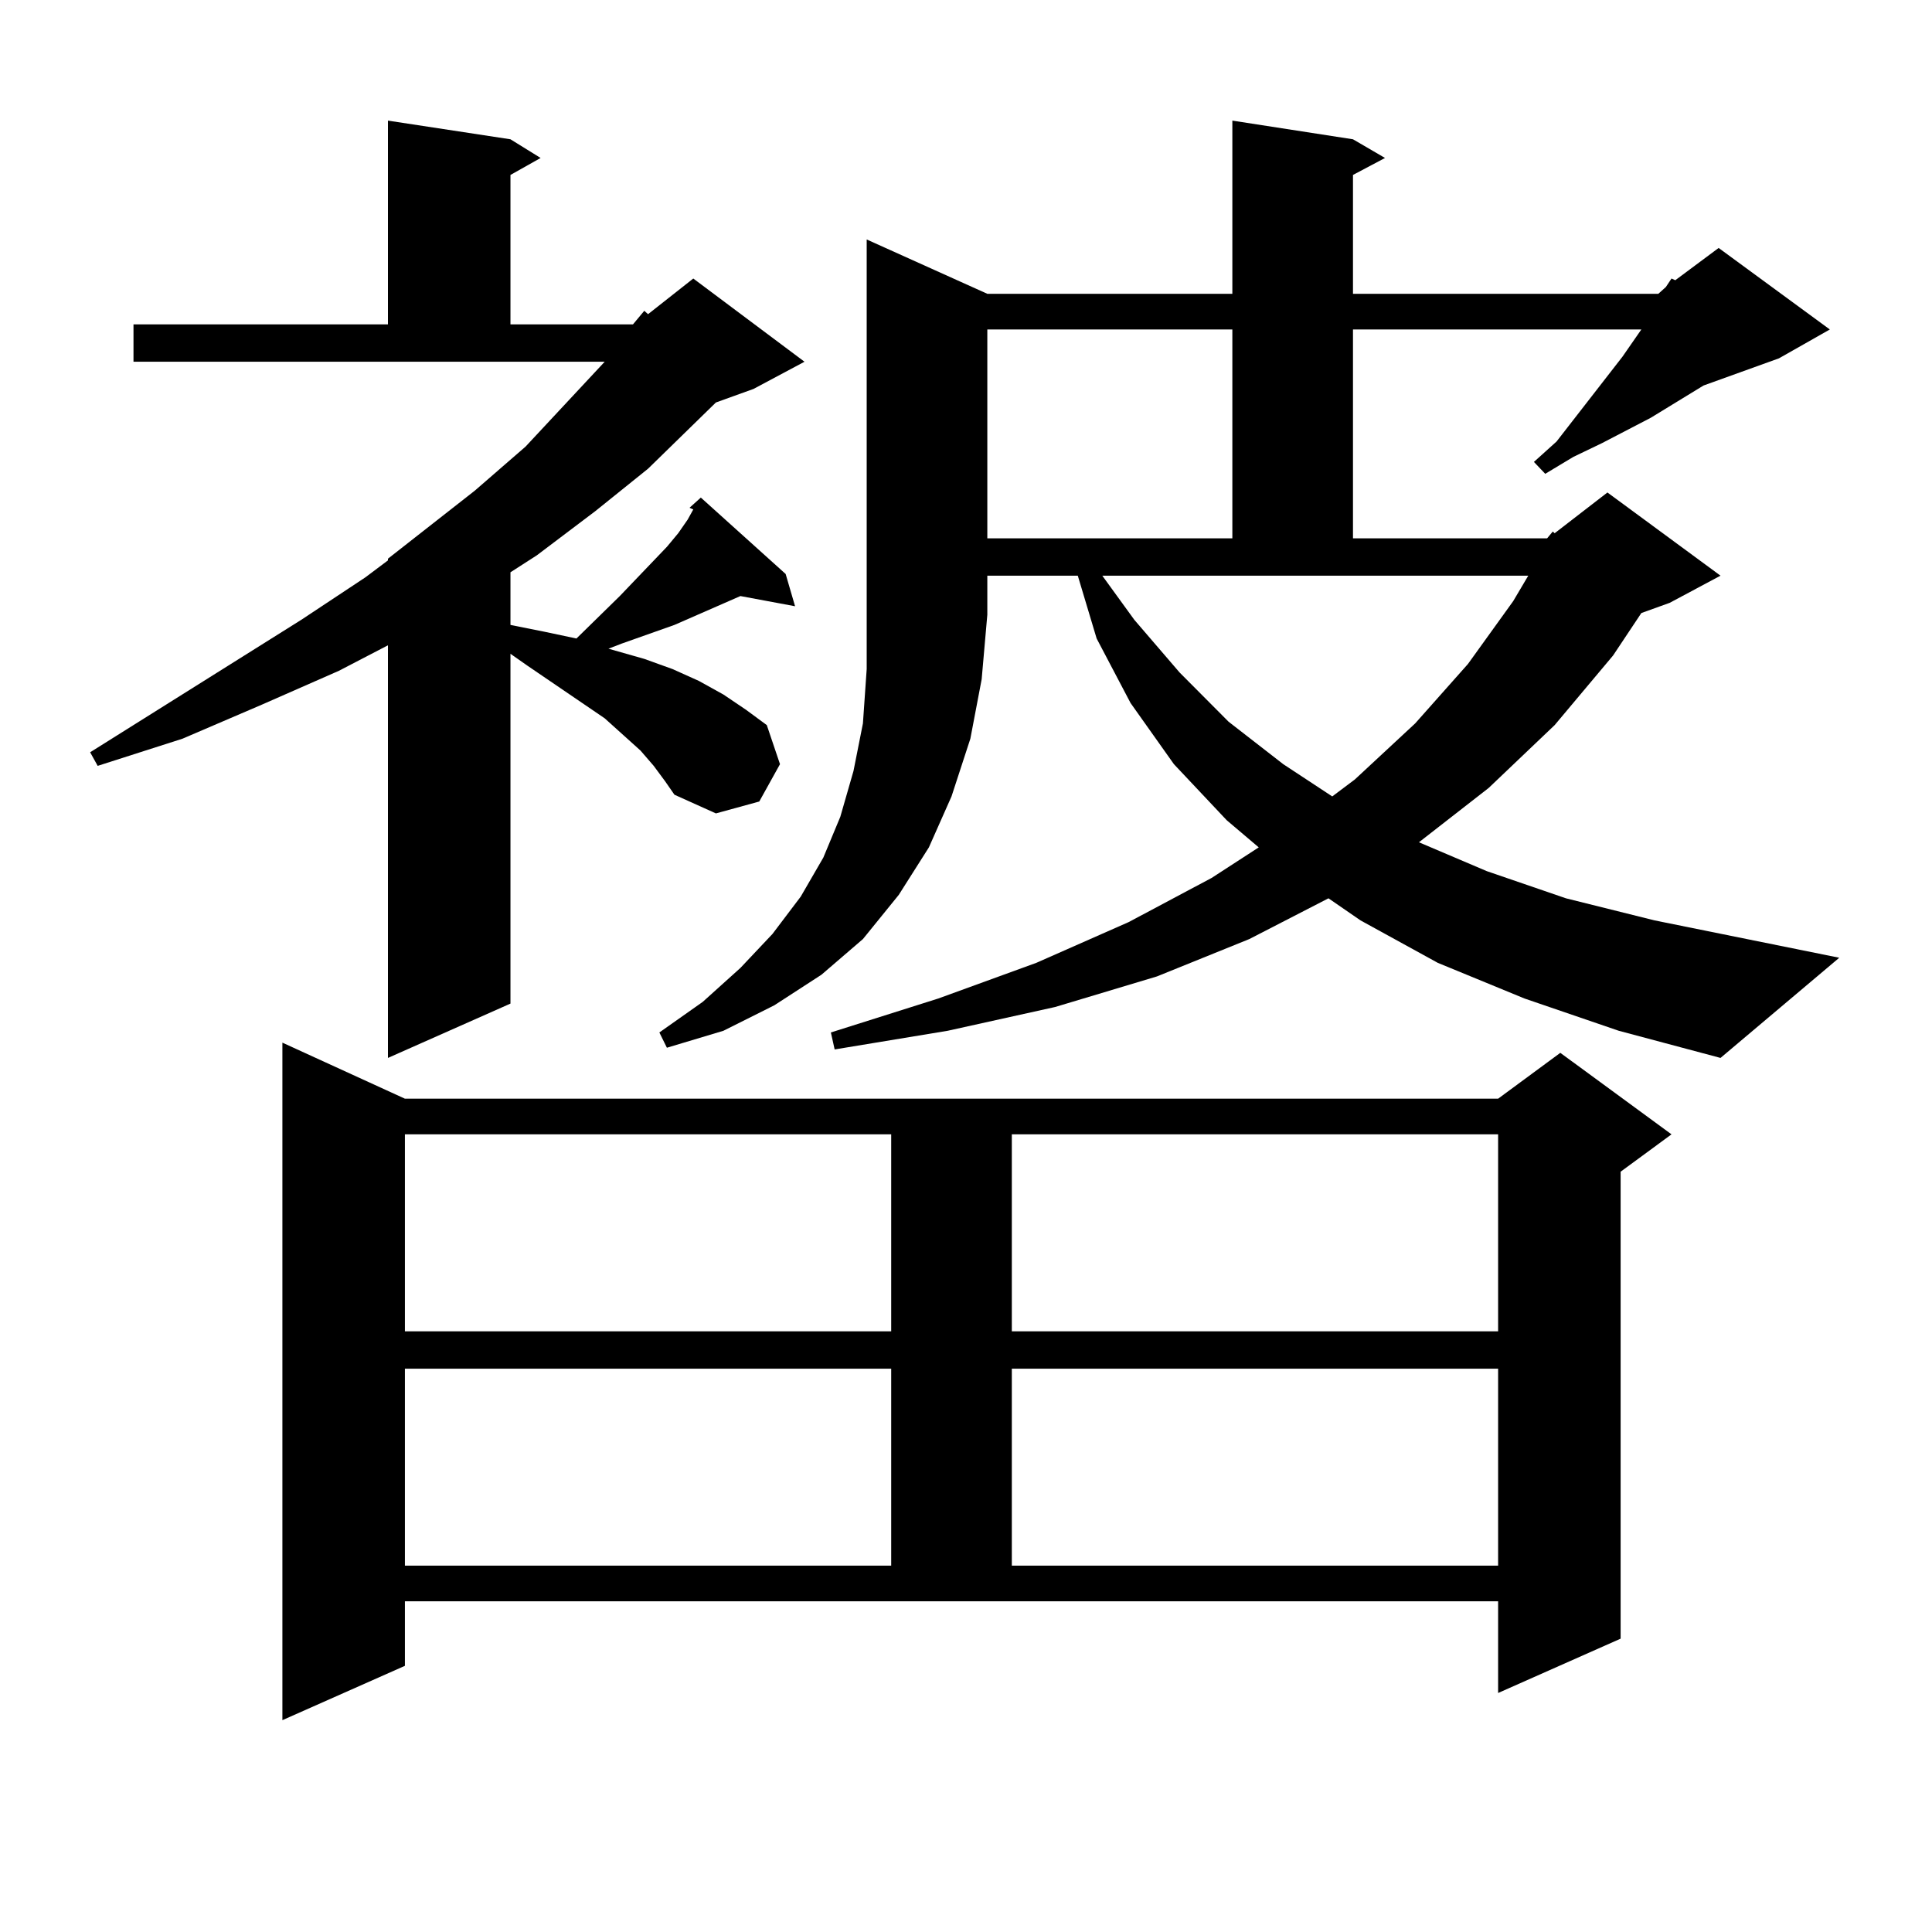
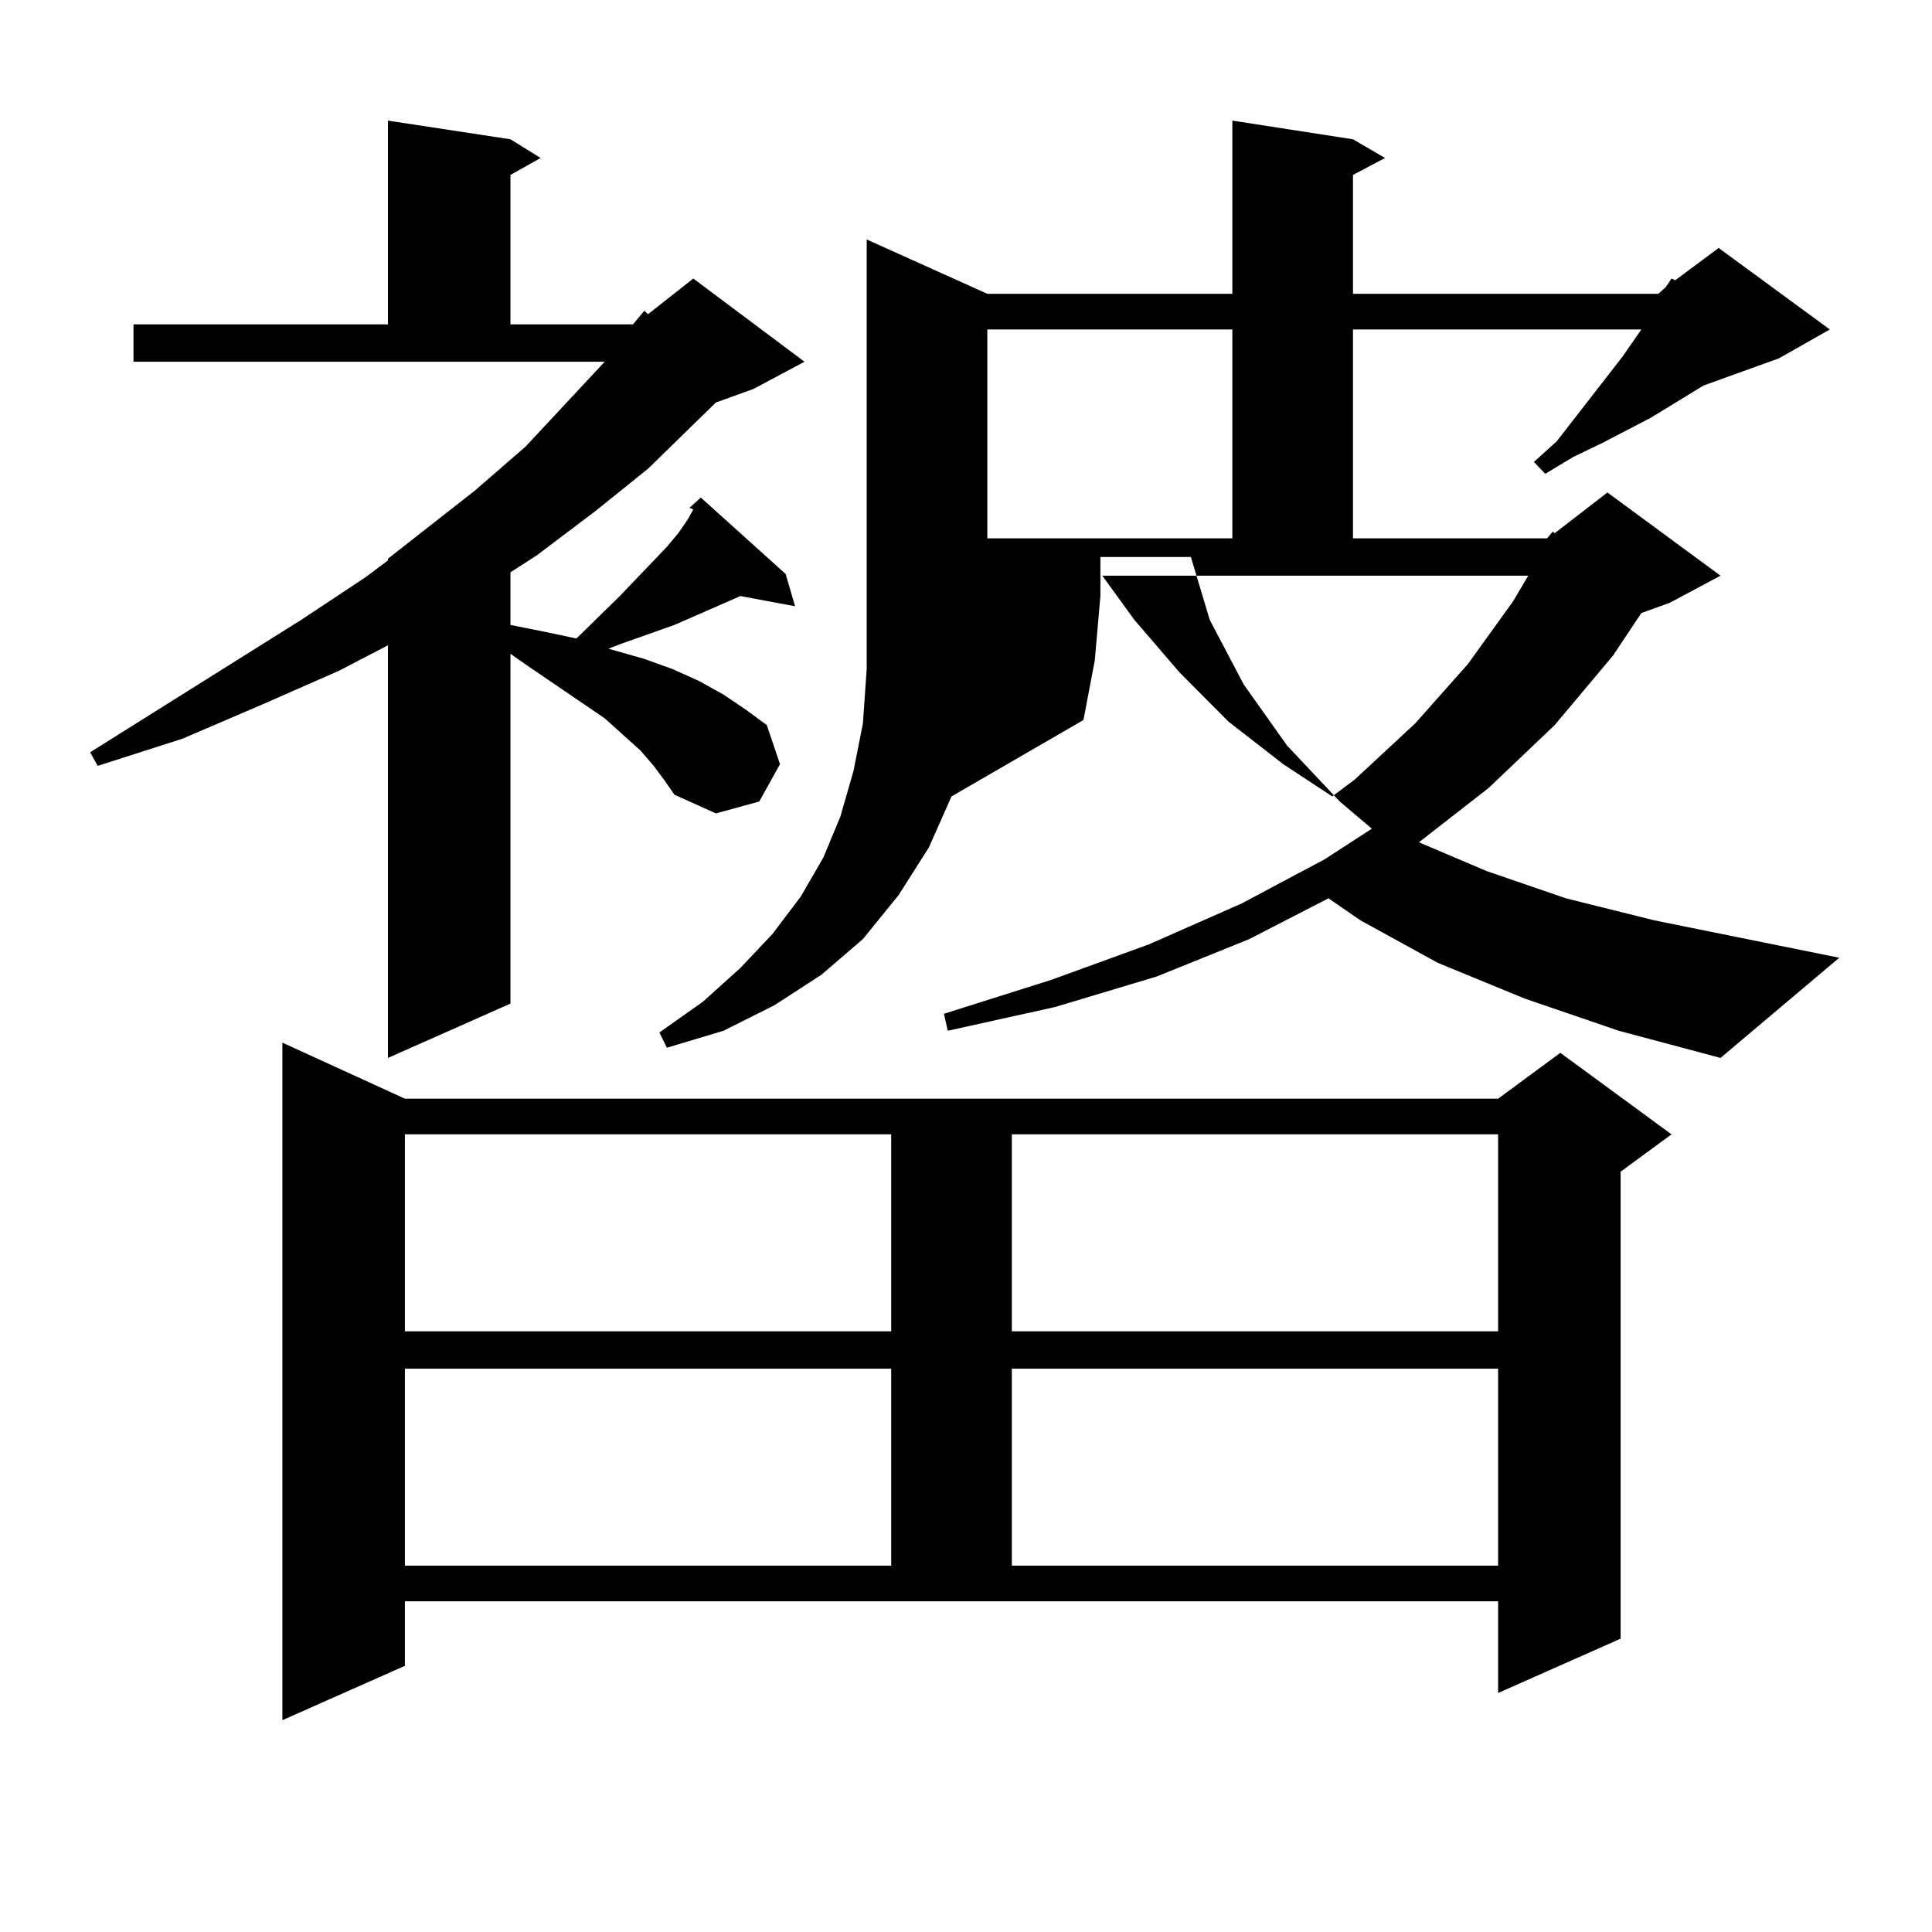
<svg xmlns="http://www.w3.org/2000/svg" version="1.1" id="图层_1" x="0px" y="0px" width="1000px" height="1000px" viewBox="0 0 1000 1000" enable-background="new 0 0 1000 1000" xml:space="preserve">
-   <path d="M327.626,167.895l5.854-7.031l1.951,1.758l23.414-18.457l57.56,43.066l-26.341,14.063l-19.512,7.031l-35.121,34.277  l-27.316,21.973l-30.243,22.852l-13.658,8.789v27.246l17.561,3.516l16.585,3.516l22.438-21.973l24.39-25.488L351.04,276l4.878-7.031  l2.927-5.273l-1.951-0.879l5.854-5.273l43.901,39.551l4.878,16.699l-28.292-5.273l-34.146,14.941l-27.316,9.668l-6.829,2.637  l18.536,5.273l14.634,5.273l13.658,6.152l12.683,7.031l11.707,7.91l10.731,7.91l6.829,20.215l-10.731,19.336l-22.438,6.152  l-21.463-9.668l-4.878-7.031l-5.854-7.91l-6.829-7.91l-8.78-7.91l-9.756-8.789l-39.999-27.246l-8.78-6.152v181.055L200.8,547.582  V334.008l-25.365,13.184l-39.999,17.578l-40.975,17.578L50.56,396.41l-3.902-7.031l109.266-68.555l33.17-21.973l11.707-8.789v-0.879  l44.877-35.156l26.341-22.852l40.975-43.945H69.096v-19.336H200.8V62.426l63.413,9.668l15.609,9.668l-15.609,8.789v77.344H327.626z   M209.58,862.23l-63.413,28.125V539.672l63.413,29.004h565.84l32.194-23.73l57.56,42.188l-26.341,19.336v241.699l-63.413,28.125  v-47.461H209.58V862.23z M209.58,587.133v101.953h251.701V587.133H209.58z M209.58,708.422v101.953h251.701V708.422H209.58z   M800.785,278.637l2.927-3.516l0.976,0.879l27.316-21.094l58.535,43.066l-26.341,14.063l-14.634,5.273l-14.634,21.973  l-30.243,36.035l-34.146,32.52l-36.097,28.125l35.121,14.941l40.975,14.063l45.853,11.426l95.607,19.336l-61.462,51.855  l-52.682-14.063l-48.779-16.699l-44.877-18.457l-39.999-21.973l-16.585-11.426l-40.975,21.094l-47.804,19.336l-52.682,15.82  l-55.608,12.305l-58.535,9.668l-1.951-8.789l55.608-17.578l50.73-18.457l47.804-21.094l42.926-22.852l24.39-15.82l-16.585-14.063  l-27.316-29.004l-22.438-31.641l-17.561-33.398l-9.756-32.52h-46.828v20.215l-2.927,33.398l-5.854,30.762L492.5,412.23  l-11.707,26.367l-15.609,24.609l-18.536,22.852l-21.463,18.457l-24.39,15.82l-26.341,13.184l-29.268,8.789l-3.902-7.91l22.438-15.82  L383.234,501l16.585-17.578l14.634-19.336l11.707-20.215l8.78-21.094l6.829-23.73l4.878-24.609l1.951-28.125V123.949l62.438,28.125  h126.826V62.426l62.438,9.668l16.585,9.668L700.3,90.551v61.523h158.045l3.902-3.516l2.927-4.395l1.951,0.879l22.438-16.699  l57.56,42.188l-26.341,14.941l-39.023,14.063l-27.316,16.699l-25.365,13.184l-14.634,7.031l-14.634,8.789l-5.854-6.152  l11.707-10.547l34.146-43.945l9.756-14.063H700.3v108.105H800.785z M511.036,170.531v108.105h126.826V170.531H511.036z   M523.719,587.133v101.953H775.42V587.133H523.719z M523.719,708.422v101.953H775.42V708.422H523.719z M587.132,320.824  l23.414,27.246l25.365,25.488l28.292,21.973l25.365,16.699l11.707-8.789l31.219-29.004l27.316-30.762l23.414-32.52l7.805-13.184  H570.547L587.132,320.824z" />
+   <path d="M327.626,167.895l5.854-7.031l1.951,1.758l23.414-18.457l57.56,43.066l-26.341,14.063l-19.512,7.031l-35.121,34.277  l-27.316,21.973l-30.243,22.852l-13.658,8.789v27.246l17.561,3.516l16.585,3.516l22.438-21.973l24.39-25.488L351.04,276l4.878-7.031  l2.927-5.273l-1.951-0.879l5.854-5.273l43.901,39.551l4.878,16.699l-28.292-5.273l-34.146,14.941l-27.316,9.668l-6.829,2.637  l18.536,5.273l14.634,5.273l13.658,6.152l12.683,7.031l11.707,7.91l10.731,7.91l6.829,20.215l-10.731,19.336l-22.438,6.152  l-21.463-9.668l-4.878-7.031l-5.854-7.91l-6.829-7.91l-8.78-7.91l-9.756-8.789l-39.999-27.246l-8.78-6.152v181.055L200.8,547.582  V334.008l-25.365,13.184l-39.999,17.578l-40.975,17.578L50.56,396.41l-3.902-7.031l109.266-68.555l33.17-21.973l11.707-8.789v-0.879  l44.877-35.156l26.341-22.852l40.975-43.945H69.096v-19.336H200.8V62.426l63.413,9.668l15.609,9.668l-15.609,8.789v77.344H327.626z   M209.58,862.23l-63.413,28.125V539.672l63.413,29.004h565.84l32.194-23.73l57.56,42.188l-26.341,19.336v241.699l-63.413,28.125  v-47.461H209.58V862.23z M209.58,587.133v101.953h251.701V587.133H209.58z M209.58,708.422v101.953h251.701V708.422H209.58z   M800.785,278.637l2.927-3.516l0.976,0.879l27.316-21.094l58.535,43.066l-26.341,14.063l-14.634,5.273l-14.634,21.973  l-30.243,36.035l-34.146,32.52l-36.097,28.125l35.121,14.941l40.975,14.063l45.853,11.426l95.607,19.336l-61.462,51.855  l-52.682-14.063l-48.779-16.699l-44.877-18.457l-39.999-21.973l-16.585-11.426l-40.975,21.094l-47.804,19.336l-52.682,15.82  l-55.608,12.305l-1.951-8.789l55.608-17.578l50.73-18.457l47.804-21.094l42.926-22.852l24.39-15.82l-16.585-14.063  l-27.316-29.004l-22.438-31.641l-17.561-33.398l-9.756-32.52h-46.828v20.215l-2.927,33.398l-5.854,30.762L492.5,412.23  l-11.707,26.367l-15.609,24.609l-18.536,22.852l-21.463,18.457l-24.39,15.82l-26.341,13.184l-29.268,8.789l-3.902-7.91l22.438-15.82  L383.234,501l16.585-17.578l14.634-19.336l11.707-20.215l8.78-21.094l6.829-23.73l4.878-24.609l1.951-28.125V123.949l62.438,28.125  h126.826V62.426l62.438,9.668l16.585,9.668L700.3,90.551v61.523h158.045l3.902-3.516l2.927-4.395l1.951,0.879l22.438-16.699  l57.56,42.188l-26.341,14.941l-39.023,14.063l-27.316,16.699l-25.365,13.184l-14.634,7.031l-14.634,8.789l-5.854-6.152  l11.707-10.547l34.146-43.945l9.756-14.063H700.3v108.105H800.785z M511.036,170.531v108.105h126.826V170.531H511.036z   M523.719,587.133v101.953H775.42V587.133H523.719z M523.719,708.422v101.953H775.42V708.422H523.719z M587.132,320.824  l23.414,27.246l25.365,25.488l28.292,21.973l25.365,16.699l11.707-8.789l31.219-29.004l27.316-30.762l23.414-32.52l7.805-13.184  H570.547L587.132,320.824z" />
</svg>